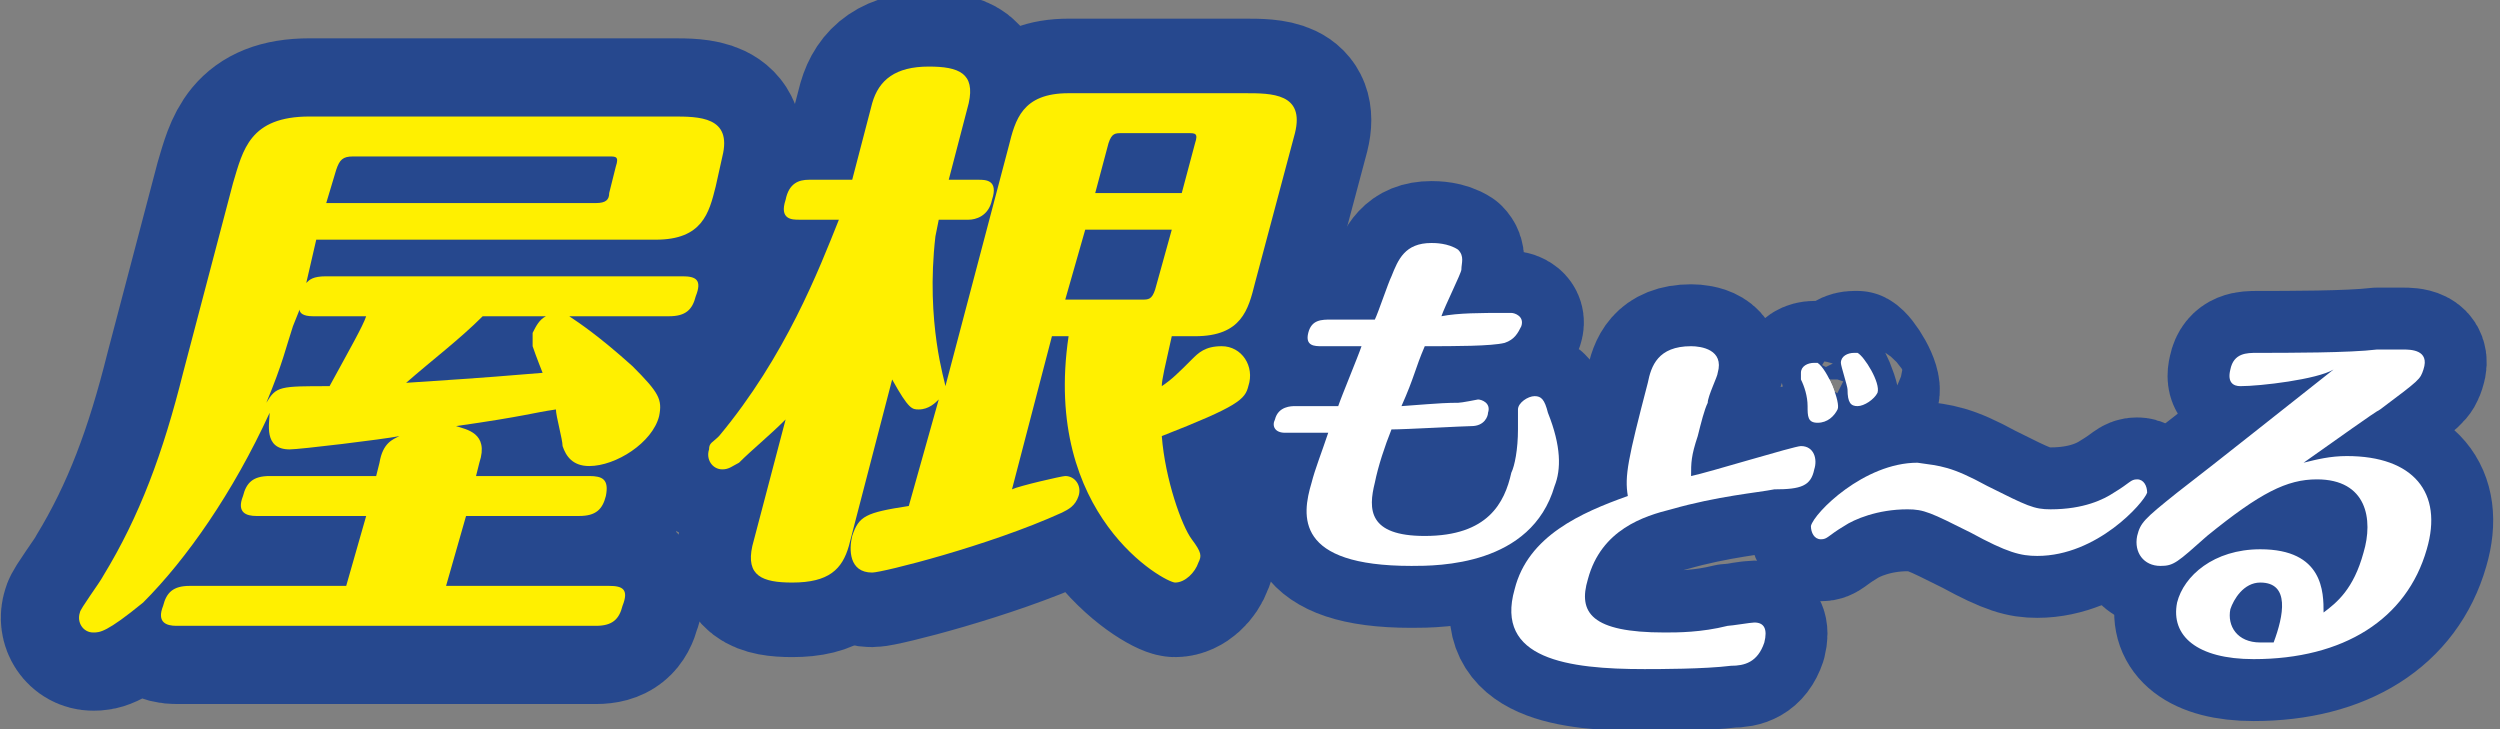
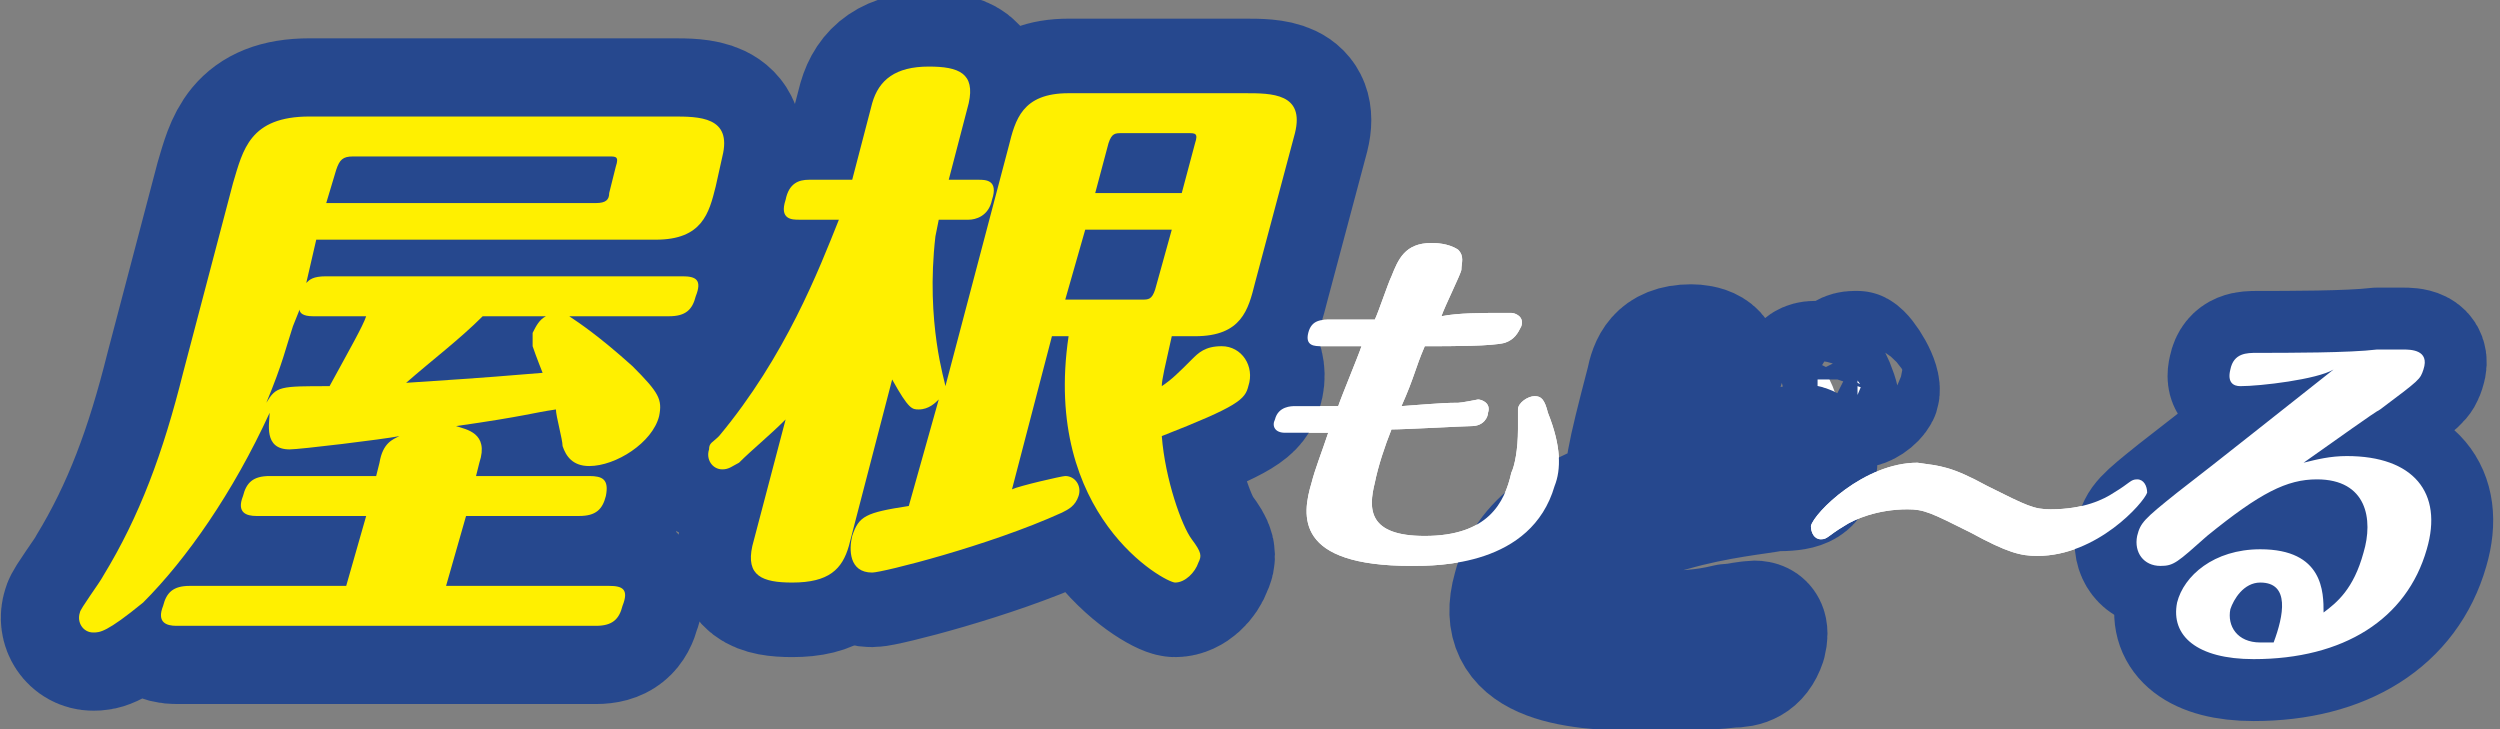
<svg xmlns="http://www.w3.org/2000/svg" version="1.1" id="レイヤー_1" x="0px" y="0px" width="75.1px" height="21.9px" viewBox="0 0 75.1 21.9" style="enable-background:new 0 0 75.1 21.9;" xml:space="preserve">
  <rect x="0" y="0" width="75.1" height="21.9" fill="#808080" stroke="none" />
  <g>
    <path style="fill:#FFFFFF;" d="M45.2,9.4c0,0,0.2,0,0.2,0c0.1,0,0.4,0.1,0.3,0.4c-0.1,0.2-0.2,0.4-0.5,0.5   c-0.4,0.1-1.5,0.1-2.4,0.1c-0.3,0.7-0.3,0.9-0.7,1.8c1.3-0.1,1.4-0.1,1.7-0.1c0.1,0,0.6-0.1,0.6-0.1c0.1,0,0.4,0.1,0.3,0.4   c0,0.1-0.1,0.4-0.5,0.4c-0.2,0-2,0.1-2.4,0.1c-0.2,0.5-0.4,1.1-0.5,1.6c-0.2,0.8-0.2,1.6,1.5,1.6c1.9,0,2.4-1,2.6-1.9   c0.1-0.2,0.2-0.7,0.2-1.3c0-0.1,0-0.5,0-0.6c0-0.2,0.3-0.4,0.5-0.4c0.2,0,0.3,0.1,0.4,0.5c0.4,1,0.4,1.7,0.2,2.2   C46,17,43.2,17,42.4,17c-3.5,0-3.3-1.5-3-2.5c0.1-0.4,0.3-0.9,0.5-1.5c-0.2,0-1.1,0-1.3,0c-0.3,0-0.4-0.2-0.3-0.4   c0.1-0.4,0.5-0.4,0.6-0.4c0.1,0,1.1,0,1.3,0c0.1-0.3,0.6-1.5,0.7-1.8c-0.2,0-1,0-1.2,0c-0.2,0-0.5,0-0.4-0.4   c0.1-0.4,0.4-0.4,0.7-0.4c0.2,0,1.1,0,1.3,0c0.1-0.2,0.4-1.1,0.5-1.3c0.2-0.5,0.4-1,1.2-1c0.1,0,0.5,0,0.8,0.2   c0.2,0.2,0.1,0.4,0.1,0.6c0,0.1-0.5,1.1-0.6,1.4C43.8,9.4,44.5,9.4,45.2,9.4" />
-     <path style="fill:none;stroke:#26488E;stroke-width:3.72;stroke-linejoin:round;stroke-miterlimit:10;" d="M45.2,9.4   c0,0,0.2,0,0.2,0c0.1,0,0.4,0.1,0.3,0.4c-0.1,0.2-0.2,0.4-0.5,0.5c-0.4,0.1-1.5,0.1-2.4,0.1c-0.3,0.7-0.3,0.9-0.7,1.8   c1.3-0.1,1.4-0.1,1.7-0.1c0.1,0,0.6-0.1,0.6-0.1c0.1,0,0.4,0.1,0.3,0.4c0,0.1-0.1,0.4-0.5,0.4c-0.2,0-2,0.1-2.4,0.1   c-0.2,0.5-0.4,1.1-0.5,1.6c-0.2,0.8-0.2,1.6,1.5,1.6c1.9,0,2.4-1,2.6-1.9c0.1-0.2,0.2-0.7,0.2-1.3c0-0.1,0-0.5,0-0.6   c0-0.2,0.3-0.4,0.5-0.4c0.2,0,0.3,0.1,0.4,0.5c0.4,1,0.4,1.7,0.2,2.2C46,17,43.2,17,42.4,17c-3.5,0-3.3-1.5-3-2.5   c0.1-0.4,0.3-0.9,0.5-1.5c-0.2,0-1.1,0-1.3,0c-0.3,0-0.4-0.2-0.3-0.4c0.1-0.4,0.5-0.4,0.6-0.4c0.1,0,1.1,0,1.3,0   c0.1-0.3,0.6-1.5,0.7-1.8c-0.2,0-1,0-1.2,0c-0.2,0-0.5,0-0.4-0.4c0.1-0.4,0.4-0.4,0.7-0.4c0.2,0,1.1,0,1.3,0   c0.1-0.2,0.4-1.1,0.5-1.3c0.2-0.5,0.4-1,1.2-1c0.1,0,0.5,0,0.8,0.2c0.2,0.2,0.1,0.4,0.1,0.6c0,0.1-0.5,1.1-0.6,1.4   C43.8,9.4,44.5,9.4,45.2,9.4z" />
    <path style="fill:#FFFFFF;" d="M49.5,11.5c0.1-0.5,0.3-1.1,1.3-1.1c0.3,0,1,0.1,0.8,0.8c0,0.1-0.3,0.7-0.3,0.9   c-0.1,0.2-0.2,0.6-0.3,1c-0.2,0.6-0.2,0.8-0.2,1.2c0.5-0.1,3.1-0.9,3.3-0.9c0.4,0,0.5,0.4,0.4,0.7c-0.1,0.5-0.4,0.6-1.2,0.6   c-0.5,0.1-1.7,0.2-3.1,0.6c-0.8,0.2-2.1,0.6-2.5,2.1c-0.3,1,0.1,1.6,2.3,1.6c0.4,0,1.1,0,1.9-0.2c0.1,0,0.7-0.1,0.8-0.1   c0.3,0,0.4,0.2,0.3,0.6C52.8,19.9,52.4,20,52,20c-0.8,0.1-2.2,0.1-2.6,0.1c-2.3,0-4.5-0.3-3.9-2.4c0.4-1.6,2-2.3,3.4-2.8   C48.8,14.3,48.9,13.8,49.5,11.5 M55.2,12.3c-0.1,0.2-0.3,0.4-0.6,0.4c-0.3,0-0.3-0.2-0.3-0.5c0-0.3-0.1-0.6-0.2-0.8   c0-0.1,0-0.1,0-0.2c0-0.2,0.2-0.3,0.4-0.3c0,0,0.1,0,0.1,0C54.9,11.1,55.3,12.1,55.2,12.3 M56.4,11.8c-0.1,0.2-0.4,0.4-0.6,0.4   c-0.2,0-0.3-0.1-0.3-0.5c0-0.1-0.2-0.7-0.2-0.8c0-0.2,0.2-0.3,0.4-0.3c0,0,0.1,0,0.1,0C56,10.7,56.5,11.5,56.4,11.8" />
    <path style="fill:none;stroke:#26488E;stroke-width:3.72;stroke-linejoin:round;stroke-miterlimit:10;" d="M49.5,11.5   c0.1-0.5,0.3-1.1,1.3-1.1c0.3,0,1,0.1,0.8,0.8c0,0.1-0.3,0.7-0.3,0.9c-0.1,0.2-0.2,0.6-0.3,1c-0.2,0.6-0.2,0.8-0.2,1.2   c0.5-0.1,3.1-0.9,3.3-0.9c0.4,0,0.5,0.4,0.4,0.7c-0.1,0.5-0.4,0.6-1.2,0.6c-0.5,0.1-1.7,0.2-3.1,0.6c-0.8,0.2-2.1,0.6-2.5,2.1   c-0.3,1,0.1,1.6,2.3,1.6c0.4,0,1.1,0,1.9-0.2c0.1,0,0.7-0.1,0.8-0.1c0.3,0,0.4,0.2,0.3,0.6C52.8,19.9,52.4,20,52,20   c-0.8,0.1-2.2,0.1-2.6,0.1c-2.3,0-4.5-0.3-3.9-2.4c0.4-1.6,2-2.3,3.4-2.8C48.8,14.3,48.9,13.8,49.5,11.5z M55.2,12.3   c-0.1,0.2-0.3,0.4-0.6,0.4c-0.3,0-0.3-0.2-0.3-0.5c0-0.3-0.1-0.6-0.2-0.8c0-0.1,0-0.1,0-0.2c0-0.2,0.2-0.3,0.4-0.3c0,0,0.1,0,0.1,0   C54.9,11.1,55.3,12.1,55.2,12.3z M56.4,11.8c-0.1,0.2-0.4,0.4-0.6,0.4c-0.2,0-0.3-0.1-0.3-0.5c0-0.1-0.2-0.7-0.2-0.8   c0-0.2,0.2-0.3,0.4-0.3c0,0,0.1,0,0.1,0C56,10.7,56.5,11.5,56.4,11.8z" />
    <path style="fill:#FFFFFF;" d="M59.7,14.6c1.2,0.6,1.4,0.7,1.9,0.7c1,0,1.6-0.3,1.9-0.5c0.5-0.3,0.5-0.4,0.7-0.4   c0.2,0,0.3,0.2,0.3,0.4c-0.1,0.3-1.5,1.9-3.3,1.9c-0.5,0-0.9-0.1-2-0.7c-1.2-0.6-1.4-0.7-1.9-0.7c-0.9,0-1.6,0.3-1.9,0.5   c-0.5,0.3-0.5,0.4-0.7,0.4c-0.2,0-0.3-0.2-0.3-0.4c0.1-0.4,1.6-1.9,3.2-1.9C58.3,14,58.6,14,59.7,14.6" />
-     <path style="fill:none;stroke:#26488E;stroke-width:3.72;stroke-linejoin:round;stroke-miterlimit:10;" d="M59.7,14.6   c1.2,0.6,1.4,0.7,1.9,0.7c1,0,1.6-0.3,1.9-0.5c0.5-0.3,0.5-0.4,0.7-0.4c0.2,0,0.3,0.2,0.3,0.4c-0.1,0.3-1.5,1.9-3.3,1.9   c-0.5,0-0.9-0.1-2-0.7c-1.2-0.6-1.4-0.7-1.9-0.7c-0.9,0-1.6,0.3-1.9,0.5c-0.5,0.3-0.5,0.4-0.7,0.4c-0.2,0-0.3-0.2-0.3-0.4   c0.1-0.4,1.6-1.9,3.2-1.9C58.3,14,58.6,14,59.7,14.6z" />
    <path style="fill:#FFFFFF;" d="M67.3,11.6c-0.2,0-0.4-0.1-0.3-0.5c0.1-0.5,0.5-0.5,0.8-0.5c0.9,0,2.8,0,3.6-0.1c0.2,0,0.7,0,0.8,0   c0.2,0,0.8,0,0.6,0.6c-0.1,0.3-0.1,0.3-1.3,1.2c-0.2,0.1-1.3,0.9-2.3,1.6c0.4-0.1,0.8-0.2,1.3-0.2c2,0,2.9,1.1,2.4,2.8   c-0.6,2.1-2.5,3.3-5.2,3.3c-1.7,0-2.5-0.7-2.3-1.7c0.2-0.8,1.1-1.6,2.5-1.6c1.9,0,1.9,1.3,1.9,1.9c0.4-0.3,0.9-0.7,1.2-1.8   c0.3-1,0.1-2.2-1.4-2.2c-0.9,0-1.7,0.4-3.3,1.7c-0.9,0.8-1,0.9-1.4,0.9c-0.5,0-0.8-0.4-0.7-0.9c0.1-0.4,0.2-0.5,1.2-1.3   c1.3-1,3.3-2.6,4.7-3.7C69.6,11.4,67.9,11.6,67.3,11.6 M67.9,17.5c-0.5,0-0.8,0.5-0.9,0.8c-0.1,0.5,0.2,1,0.9,1c0.2,0,0.4,0,0.4,0   C68.6,18.5,68.8,17.5,67.9,17.5" />
    <path style="fill:none;stroke:#26488E;stroke-width:3.72;stroke-linejoin:round;stroke-miterlimit:10;" d="M67.3,11.6   c-0.2,0-0.4-0.1-0.3-0.5c0.1-0.5,0.5-0.5,0.8-0.5c0.9,0,2.8,0,3.6-0.1c0.2,0,0.7,0,0.8,0c0.2,0,0.8,0,0.6,0.6   c-0.1,0.3-0.1,0.3-1.3,1.2c-0.2,0.1-1.3,0.9-2.3,1.6c0.4-0.1,0.8-0.2,1.3-0.2c2,0,2.9,1.1,2.4,2.8c-0.6,2.1-2.5,3.3-5.2,3.3   c-1.7,0-2.5-0.7-2.3-1.7c0.2-0.8,1.1-1.6,2.5-1.6c1.9,0,1.9,1.3,1.9,1.9c0.4-0.3,0.9-0.7,1.2-1.8c0.3-1,0.1-2.2-1.4-2.2   c-0.9,0-1.7,0.4-3.3,1.7c-0.9,0.8-1,0.9-1.4,0.9c-0.5,0-0.8-0.4-0.7-0.9c0.1-0.4,0.2-0.5,1.2-1.3c1.3-1,3.3-2.6,4.7-3.7   C69.6,11.4,67.9,11.6,67.3,11.6z M67.9,17.5c-0.5,0-0.8,0.5-0.9,0.8c-0.1,0.5,0.2,1,0.9,1c0.2,0,0.4,0,0.4,0   C68.6,18.5,68.8,17.5,67.9,17.5z" />
    <path style="fill:#FFFFFF;" d="M7,5.5c0.3-1,0.5-2,2.3-2h10.9c0.8,0,1.8,0,1.5,1.2l-0.2,0.9c-0.2,0.8-0.4,1.6-1.8,1.6H9.5L9.2,8.5   c0.1-0.1,0.2-0.2,0.6-0.2h10.7c0.4,0,0.6,0.1,0.4,0.6c-0.1,0.4-0.3,0.6-0.8,0.6h-3C17.4,9.7,18,10.1,19,11c0.8,0.8,0.9,1,0.8,1.5   c-0.2,0.8-1.3,1.5-2.1,1.5c-0.5,0-0.7-0.3-0.8-0.6c0-0.2-0.2-0.9-0.2-1.1c-0.7,0.1-0.9,0.2-3,0.5c0.3,0.1,1,0.2,0.7,1.1l-0.1,0.4   h3.4c0.4,0,0.6,0.1,0.5,0.6c-0.1,0.4-0.3,0.6-0.8,0.6H14l-0.6,2.1h4.9c0.4,0,0.6,0.1,0.4,0.6c-0.1,0.4-0.3,0.6-0.8,0.6H5.3   c-0.3,0-0.6-0.1-0.4-0.6c0.1-0.4,0.3-0.6,0.8-0.6h4.7l0.6-2.1H7.7c-0.3,0-0.6-0.1-0.4-0.6c0.1-0.4,0.3-0.6,0.8-0.6h3.2l0.1-0.4   c0.1-0.6,0.4-0.7,0.6-0.8c-0.5,0.1-3,0.4-3.3,0.4c-0.8,0-0.6-0.8-0.6-1.1c-1.1,2.4-2.5,4.4-3.8,5.7C3.2,19,3,19,2.8,19   c-0.3,0-0.5-0.3-0.4-0.6c0-0.1,0.6-0.9,0.7-1.1c1.1-1.8,1.8-3.7,2.4-6.1L7,5.5z M8.8,9.8c-0.2,0.6-0.3,1.1-0.8,2.3   c0.3-0.5,0.4-0.5,1.9-0.5c0.6-1.1,1-1.8,1.1-2.1H9.4C9.1,9.5,9,9.4,9,9.3L8.8,9.8z M9.8,6.1h8.1c0.3,0,0.4-0.1,0.4-0.3L18.5,5   c0.1-0.3,0-0.3-0.2-0.3h-7.7c-0.3,0-0.4,0.1-0.5,0.4L9.8,6.1z M14.5,9.5c-0.7,0.7-1.5,1.3-2.3,2c1.4-0.1,1.7-0.1,4.1-0.3   c0,0-0.2-0.5-0.3-0.8C16,10.2,16,10.1,16,10c0.1-0.2,0.2-0.4,0.4-0.5H14.5z" />
    <path style="fill:none;stroke:#26488E;stroke-width:4.698;stroke-linejoin:round;stroke-miterlimit:10;" d="M7,5.5   c0.3-1,0.5-2,2.3-2h10.9c0.8,0,1.8,0,1.5,1.2l-0.2,0.9c-0.2,0.8-0.4,1.6-1.8,1.6H9.5L9.2,8.5c0.1-0.1,0.2-0.2,0.6-0.2h10.7   c0.4,0,0.6,0.1,0.4,0.6c-0.1,0.4-0.3,0.6-0.8,0.6h-3C17.4,9.7,18,10.1,19,11c0.8,0.8,0.9,1,0.8,1.5c-0.2,0.8-1.3,1.5-2.1,1.5   c-0.5,0-0.7-0.3-0.8-0.6c0-0.2-0.2-0.9-0.2-1.1c-0.7,0.1-0.9,0.2-3,0.5c0.3,0.1,1,0.2,0.7,1.1l-0.1,0.4h3.4c0.4,0,0.6,0.1,0.5,0.6   c-0.1,0.4-0.3,0.6-0.8,0.6H14l-0.6,2.1h4.9c0.4,0,0.6,0.1,0.4,0.6c-0.1,0.4-0.3,0.6-0.8,0.6H5.3c-0.3,0-0.6-0.1-0.4-0.6   c0.1-0.4,0.3-0.6,0.8-0.6h4.7l0.6-2.1H7.7c-0.3,0-0.6-0.1-0.4-0.6c0.1-0.4,0.3-0.6,0.8-0.6h3.2l0.1-0.4c0.1-0.6,0.4-0.7,0.6-0.8   c-0.5,0.1-3,0.4-3.3,0.4c-0.8,0-0.6-0.8-0.6-1.1c-1.1,2.4-2.5,4.4-3.8,5.7C3.2,19,3,19,2.8,19c-0.3,0-0.5-0.3-0.4-0.6   c0-0.1,0.6-0.9,0.7-1.1c1.1-1.8,1.8-3.7,2.4-6.1L7,5.5z M8.8,9.8c-0.2,0.6-0.3,1.1-0.8,2.3c0.3-0.5,0.4-0.5,1.9-0.5   c0.6-1.1,1-1.8,1.1-2.1H9.4C9.1,9.5,9,9.4,9,9.3L8.8,9.8z M9.8,6.1h8.1c0.3,0,0.4-0.1,0.4-0.3L18.5,5c0.1-0.3,0-0.3-0.2-0.3h-7.7   c-0.3,0-0.4,0.1-0.5,0.4L9.8,6.1z M14.5,9.5c-0.7,0.7-1.5,1.3-2.3,2c1.4-0.1,1.7-0.1,4.1-0.3c0,0-0.2-0.5-0.3-0.8   C16,10.2,16,10.1,16,10c0.1-0.2,0.2-0.4,0.4-0.5H14.5z" />
    <path style="fill:#FFFFFF;" d="M28.1,7.1c-0.3,2.6,0.3,4.4,0.3,4.5l1.9-7.2c0.2-0.8,0.4-1.6,1.8-1.6h5.3c0.8,0,1.8,0,1.5,1.2   l-1.2,4.5c-0.2,0.8-0.4,1.6-1.8,1.6h-0.7c-0.2,0.9-0.3,1.3-0.3,1.5c0.3-0.2,0.5-0.4,0.9-0.8c0.2-0.2,0.4-0.4,0.9-0.4   c0.6,0,1,0.6,0.8,1.2c-0.1,0.4-0.3,0.6-2.6,1.5c0.1,1.3,0.6,2.7,0.9,3.1c0.3,0.4,0.3,0.5,0.2,0.7c-0.1,0.3-0.4,0.6-0.7,0.6   c-0.3,0-4-2-3.2-7.4h-0.5l-1.2,4.6c0.2-0.1,1.5-0.4,1.6-0.4c0.3,0,0.5,0.3,0.4,0.6c-0.1,0.3-0.3,0.4-0.5,0.5   c-2.2,1-5.4,1.8-5.7,1.8c-0.7,0-0.7-0.7-0.6-1.1c0.2-0.6,0.4-0.7,1.7-0.9l0.9-3.2c-0.1,0.1-0.3,0.3-0.6,0.3c-0.2,0-0.3,0-0.8-0.9   l-1.3,5c-0.2,0.7-0.6,1.1-1.7,1.1c-0.9,0-1.4-0.2-1.2-1.1l1-3.8c-0.5,0.5-1,0.9-1.4,1.3c-0.2,0.1-0.3,0.2-0.5,0.2   c-0.3,0-0.5-0.3-0.4-0.6c0-0.2,0.1-0.2,0.3-0.4c2-2.4,3-5,3.6-6.5h-1.2c-0.2,0-0.6,0-0.4-0.6c0.1-0.5,0.4-0.6,0.7-0.6h1.3l0.6-2.3   c0.2-0.7,0.7-1.1,1.7-1.1c0.9,0,1.4,0.2,1.2,1.1l-0.6,2.3h0.9c0.2,0,0.6,0,0.4,0.6c-0.1,0.5-0.5,0.6-0.7,0.6h-0.9L28.1,7.1z    M32.9,5.8h2.6l0.4-1.5c0.1-0.3,0-0.3-0.2-0.3h-2c-0.2,0-0.3,0-0.4,0.3L32.9,5.8z M35.2,6.9h-2.6L32,9h2.3c0.2,0,0.3,0,0.4-0.3   L35.2,6.9z" />
    <path style="fill:none;stroke:#26488E;stroke-width:4.479;stroke-linejoin:round;stroke-miterlimit:10;" d="M28.1,7.1   c-0.3,2.6,0.3,4.4,0.3,4.5l1.9-7.2c0.2-0.8,0.4-1.6,1.8-1.6h5.3c0.8,0,1.8,0,1.5,1.2l-1.2,4.5c-0.2,0.8-0.4,1.6-1.8,1.6h-0.7   c-0.2,0.9-0.3,1.3-0.3,1.5c0.3-0.2,0.5-0.4,0.9-0.8c0.2-0.2,0.4-0.4,0.9-0.4c0.6,0,1,0.6,0.8,1.2c-0.1,0.4-0.3,0.6-2.6,1.5   c0.1,1.3,0.6,2.7,0.9,3.1c0.3,0.4,0.3,0.5,0.2,0.7c-0.1,0.3-0.4,0.6-0.7,0.6c-0.3,0-4-2-3.2-7.4h-0.5l-1.2,4.6   c0.2-0.1,1.5-0.4,1.6-0.4c0.3,0,0.5,0.3,0.4,0.6c-0.1,0.3-0.3,0.4-0.5,0.5c-2.2,1-5.4,1.8-5.7,1.8c-0.7,0-0.7-0.7-0.6-1.1   c0.2-0.6,0.4-0.7,1.7-0.9l0.9-3.2c-0.1,0.1-0.3,0.3-0.6,0.3c-0.2,0-0.3,0-0.8-0.9l-1.3,5c-0.2,0.7-0.6,1.1-1.7,1.1   c-0.9,0-1.4-0.2-1.2-1.1l1-3.8c-0.5,0.5-1,0.9-1.4,1.3c-0.2,0.1-0.3,0.2-0.5,0.2c-0.3,0-0.5-0.3-0.4-0.6c0-0.2,0.1-0.2,0.3-0.4   c2-2.4,3-5,3.6-6.5h-1.2c-0.2,0-0.6,0-0.4-0.6c0.1-0.5,0.4-0.6,0.7-0.6h1.3l0.6-2.3c0.2-0.7,0.7-1.1,1.7-1.1c0.9,0,1.4,0.2,1.2,1.1   l-0.6,2.3h0.9c0.2,0,0.6,0,0.4,0.6c-0.1,0.5-0.5,0.6-0.7,0.6h-0.9L28.1,7.1z M32.9,5.8h2.6l0.4-1.5c0.1-0.3,0-0.3-0.2-0.3h-2   c-0.2,0-0.3,0-0.4,0.3L32.9,5.8z M35.2,6.9h-2.6L32,9h2.3c0.2,0,0.3,0,0.4-0.3L35.2,6.9z" />
    <path style="fill:#FFFFFF;" d="M45.2,9.4c0,0,0.2,0,0.2,0c0.1,0,0.4,0.1,0.3,0.4c-0.1,0.2-0.2,0.4-0.5,0.5   c-0.4,0.1-1.5,0.1-2.4,0.1c-0.3,0.7-0.3,0.9-0.7,1.8c1.3-0.1,1.4-0.1,1.7-0.1c0.1,0,0.6-0.1,0.6-0.1c0.1,0,0.4,0.1,0.3,0.4   c0,0.1-0.1,0.4-0.5,0.4c-0.2,0-2,0.1-2.4,0.1c-0.2,0.5-0.4,1.1-0.5,1.6c-0.2,0.8-0.2,1.6,1.5,1.6c1.9,0,2.4-1,2.6-1.9   c0.1-0.2,0.2-0.7,0.2-1.3c0-0.1,0-0.5,0-0.6c0-0.2,0.3-0.4,0.5-0.4c0.2,0,0.3,0.1,0.4,0.5c0.4,1,0.4,1.7,0.2,2.2   C46,17,43.2,17,42.4,17c-3.5,0-3.3-1.5-3-2.5c0.1-0.4,0.3-0.9,0.5-1.5c-0.2,0-1.1,0-1.3,0c-0.3,0-0.4-0.2-0.3-0.4   c0.1-0.4,0.5-0.4,0.6-0.4c0.1,0,1.1,0,1.3,0c0.1-0.3,0.6-1.5,0.7-1.8c-0.2,0-1,0-1.2,0c-0.2,0-0.5,0-0.4-0.4   c0.1-0.4,0.4-0.4,0.7-0.4c0.2,0,1.1,0,1.3,0c0.1-0.2,0.4-1.1,0.5-1.3c0.2-0.5,0.4-1,1.2-1c0.1,0,0.5,0,0.8,0.2   c0.2,0.2,0.1,0.4,0.1,0.6c0,0.1-0.5,1.1-0.6,1.4C43.8,9.4,44.5,9.4,45.2,9.4" />
-     <path style="fill:#FFFFFF;" d="M49.5,11.5c0.1-0.5,0.3-1.1,1.3-1.1c0.3,0,1,0.1,0.8,0.8c0,0.1-0.3,0.7-0.3,0.9   c-0.1,0.2-0.2,0.6-0.3,1c-0.2,0.6-0.2,0.8-0.2,1.2c0.5-0.1,3.1-0.9,3.3-0.9c0.4,0,0.5,0.4,0.4,0.7c-0.1,0.5-0.4,0.6-1.2,0.6   c-0.5,0.1-1.7,0.2-3.1,0.6c-0.8,0.2-2.1,0.6-2.5,2.1c-0.3,1,0.1,1.6,2.3,1.6c0.4,0,1.1,0,1.9-0.2c0.1,0,0.7-0.1,0.8-0.1   c0.3,0,0.4,0.2,0.3,0.6C52.8,19.9,52.4,20,52,20c-0.8,0.1-2.2,0.1-2.6,0.1c-2.3,0-4.5-0.3-3.9-2.4c0.4-1.6,2-2.3,3.4-2.8   C48.8,14.3,48.9,13.8,49.5,11.5 M55.2,12.3c-0.1,0.2-0.3,0.4-0.6,0.4c-0.3,0-0.3-0.2-0.3-0.5c0-0.3-0.1-0.6-0.2-0.8   c0-0.1,0-0.1,0-0.2c0-0.2,0.2-0.3,0.4-0.3c0,0,0.1,0,0.1,0C54.9,11.1,55.3,12.1,55.2,12.3 M56.4,11.8c-0.1,0.2-0.4,0.4-0.6,0.4   c-0.2,0-0.3-0.1-0.3-0.5c0-0.1-0.2-0.7-0.2-0.8c0-0.2,0.2-0.3,0.4-0.3c0,0,0.1,0,0.1,0C56,10.7,56.5,11.5,56.4,11.8" />
    <path style="fill:#FFFFFF;" d="M59.7,14.6c1.2,0.6,1.4,0.7,1.9,0.7c1,0,1.6-0.3,1.9-0.5c0.5-0.3,0.5-0.4,0.7-0.4   c0.2,0,0.3,0.2,0.3,0.4c-0.1,0.3-1.5,1.9-3.3,1.9c-0.5,0-0.9-0.1-2-0.7c-1.2-0.6-1.4-0.7-1.9-0.7c-0.9,0-1.6,0.3-1.9,0.5   c-0.5,0.3-0.5,0.4-0.7,0.4c-0.2,0-0.3-0.2-0.3-0.4c0.1-0.4,1.6-1.9,3.2-1.9C58.3,14,58.6,14,59.7,14.6" />
    <path style="fill:#FFFFFF;" d="M67.3,11.6c-0.2,0-0.4-0.1-0.3-0.5c0.1-0.5,0.5-0.5,0.8-0.5c0.9,0,2.8,0,3.6-0.1c0.2,0,0.7,0,0.8,0   c0.2,0,0.8,0,0.6,0.6c-0.1,0.3-0.1,0.3-1.3,1.2c-0.2,0.1-1.3,0.9-2.3,1.6c0.4-0.1,0.8-0.2,1.3-0.2c2,0,2.9,1.1,2.4,2.8   c-0.6,2.1-2.5,3.3-5.2,3.3c-1.7,0-2.5-0.7-2.3-1.7c0.2-0.8,1.1-1.6,2.5-1.6c1.9,0,1.9,1.3,1.9,1.9c0.4-0.3,0.9-0.7,1.2-1.8   c0.3-1,0.1-2.2-1.4-2.2c-0.9,0-1.7,0.4-3.3,1.7c-0.9,0.8-1,0.9-1.4,0.9c-0.5,0-0.8-0.4-0.7-0.9c0.1-0.4,0.2-0.5,1.2-1.3   c1.3-1,3.3-2.6,4.7-3.7C69.6,11.4,67.9,11.6,67.3,11.6 M67.9,17.5c-0.5,0-0.8,0.5-0.9,0.8c-0.1,0.5,0.2,1,0.9,1c0.2,0,0.4,0,0.4,0   C68.6,18.5,68.8,17.5,67.9,17.5" />
    <path style="fill:#FFF000;" d="M7,5.5c0.3-1,0.5-2,2.3-2h10.9c0.8,0,1.8,0,1.5,1.2l-0.2,0.9c-0.2,0.8-0.4,1.6-1.8,1.6H9.5L9.2,8.5   c0.1-0.1,0.2-0.2,0.6-0.2h10.7c0.4,0,0.6,0.1,0.4,0.6c-0.1,0.4-0.3,0.6-0.8,0.6h-3C17.4,9.7,18,10.1,19,11c0.8,0.8,0.9,1,0.8,1.5   c-0.2,0.8-1.3,1.5-2.1,1.5c-0.5,0-0.7-0.3-0.8-0.6c0-0.2-0.2-0.9-0.2-1.1c-0.7,0.1-0.9,0.2-3,0.5c0.3,0.1,1,0.2,0.7,1.1l-0.1,0.4   h3.4c0.4,0,0.6,0.1,0.5,0.6c-0.1,0.4-0.3,0.6-0.8,0.6H14l-0.6,2.1h4.9c0.4,0,0.6,0.1,0.4,0.6c-0.1,0.4-0.3,0.6-0.8,0.6H5.3   c-0.3,0-0.6-0.1-0.4-0.6c0.1-0.4,0.3-0.6,0.8-0.6h4.7l0.6-2.1H7.7c-0.3,0-0.6-0.1-0.4-0.6c0.1-0.4,0.3-0.6,0.8-0.6h3.2l0.1-0.4   c0.1-0.6,0.4-0.7,0.6-0.8c-0.5,0.1-3,0.4-3.3,0.4c-0.8,0-0.6-0.8-0.6-1.1c-1.1,2.4-2.5,4.4-3.8,5.7C3.2,19,3,19,2.8,19   c-0.3,0-0.5-0.3-0.4-0.6c0-0.1,0.6-0.9,0.7-1.1c1.1-1.8,1.8-3.7,2.4-6.1L7,5.5z M8.8,9.8c-0.2,0.6-0.3,1.1-0.8,2.3   c0.3-0.5,0.4-0.5,1.9-0.5c0.6-1.1,1-1.8,1.1-2.1H9.4C9.1,9.5,9,9.4,9,9.3L8.8,9.8z M9.8,6.1h8.1c0.3,0,0.4-0.1,0.4-0.3L18.5,5   c0.1-0.3,0-0.3-0.2-0.3h-7.7c-0.3,0-0.4,0.1-0.5,0.4L9.8,6.1z M14.5,9.5c-0.7,0.7-1.5,1.3-2.3,2c1.4-0.1,1.7-0.1,4.1-0.3   c0,0-0.2-0.5-0.3-0.8C16,10.2,16,10.1,16,10c0.1-0.2,0.2-0.4,0.4-0.5H14.5z" />
    <path style="fill:#FFF000;" d="M28.1,7.1c-0.3,2.6,0.3,4.4,0.3,4.5l1.9-7.2c0.2-0.8,0.4-1.6,1.8-1.6h5.3c0.8,0,1.8,0,1.5,1.2   l-1.2,4.5c-0.2,0.8-0.4,1.6-1.8,1.6h-0.7c-0.2,0.9-0.3,1.3-0.3,1.5c0.3-0.2,0.5-0.4,0.9-0.8c0.2-0.2,0.4-0.4,0.9-0.4   c0.6,0,1,0.6,0.8,1.2c-0.1,0.4-0.3,0.6-2.6,1.5c0.1,1.3,0.6,2.7,0.9,3.1c0.3,0.4,0.3,0.5,0.2,0.7c-0.1,0.3-0.4,0.6-0.7,0.6   c-0.3,0-4-2-3.2-7.4h-0.5l-1.2,4.6c0.2-0.1,1.5-0.4,1.6-0.4c0.3,0,0.5,0.3,0.4,0.6c-0.1,0.3-0.3,0.4-0.5,0.5   c-2.2,1-5.4,1.8-5.7,1.8c-0.7,0-0.7-0.7-0.6-1.1c0.2-0.6,0.4-0.7,1.7-0.9l0.9-3.2c-0.1,0.1-0.3,0.3-0.6,0.3c-0.2,0-0.3,0-0.8-0.9   l-1.3,5c-0.2,0.7-0.6,1.1-1.7,1.1c-0.9,0-1.4-0.2-1.2-1.1l1-3.8c-0.5,0.5-1,0.9-1.4,1.3c-0.2,0.1-0.3,0.2-0.5,0.2   c-0.3,0-0.5-0.3-0.4-0.6c0-0.2,0.1-0.2,0.3-0.4c2-2.4,3-5,3.6-6.5h-1.2c-0.2,0-0.6,0-0.4-0.6c0.1-0.5,0.4-0.6,0.7-0.6h1.3l0.6-2.3   c0.2-0.7,0.7-1.1,1.7-1.1c0.9,0,1.4,0.2,1.2,1.1l-0.6,2.3h0.9c0.2,0,0.6,0,0.4,0.6c-0.1,0.5-0.5,0.6-0.7,0.6h-0.9L28.1,7.1z    M32.9,5.8h2.6l0.4-1.5c0.1-0.3,0-0.3-0.2-0.3h-2c-0.2,0-0.3,0-0.4,0.3L32.9,5.8z M35.2,6.9h-2.6L32,9h2.3c0.2,0,0.3,0,0.4-0.3   L35.2,6.9z" />
  </g>
</svg>